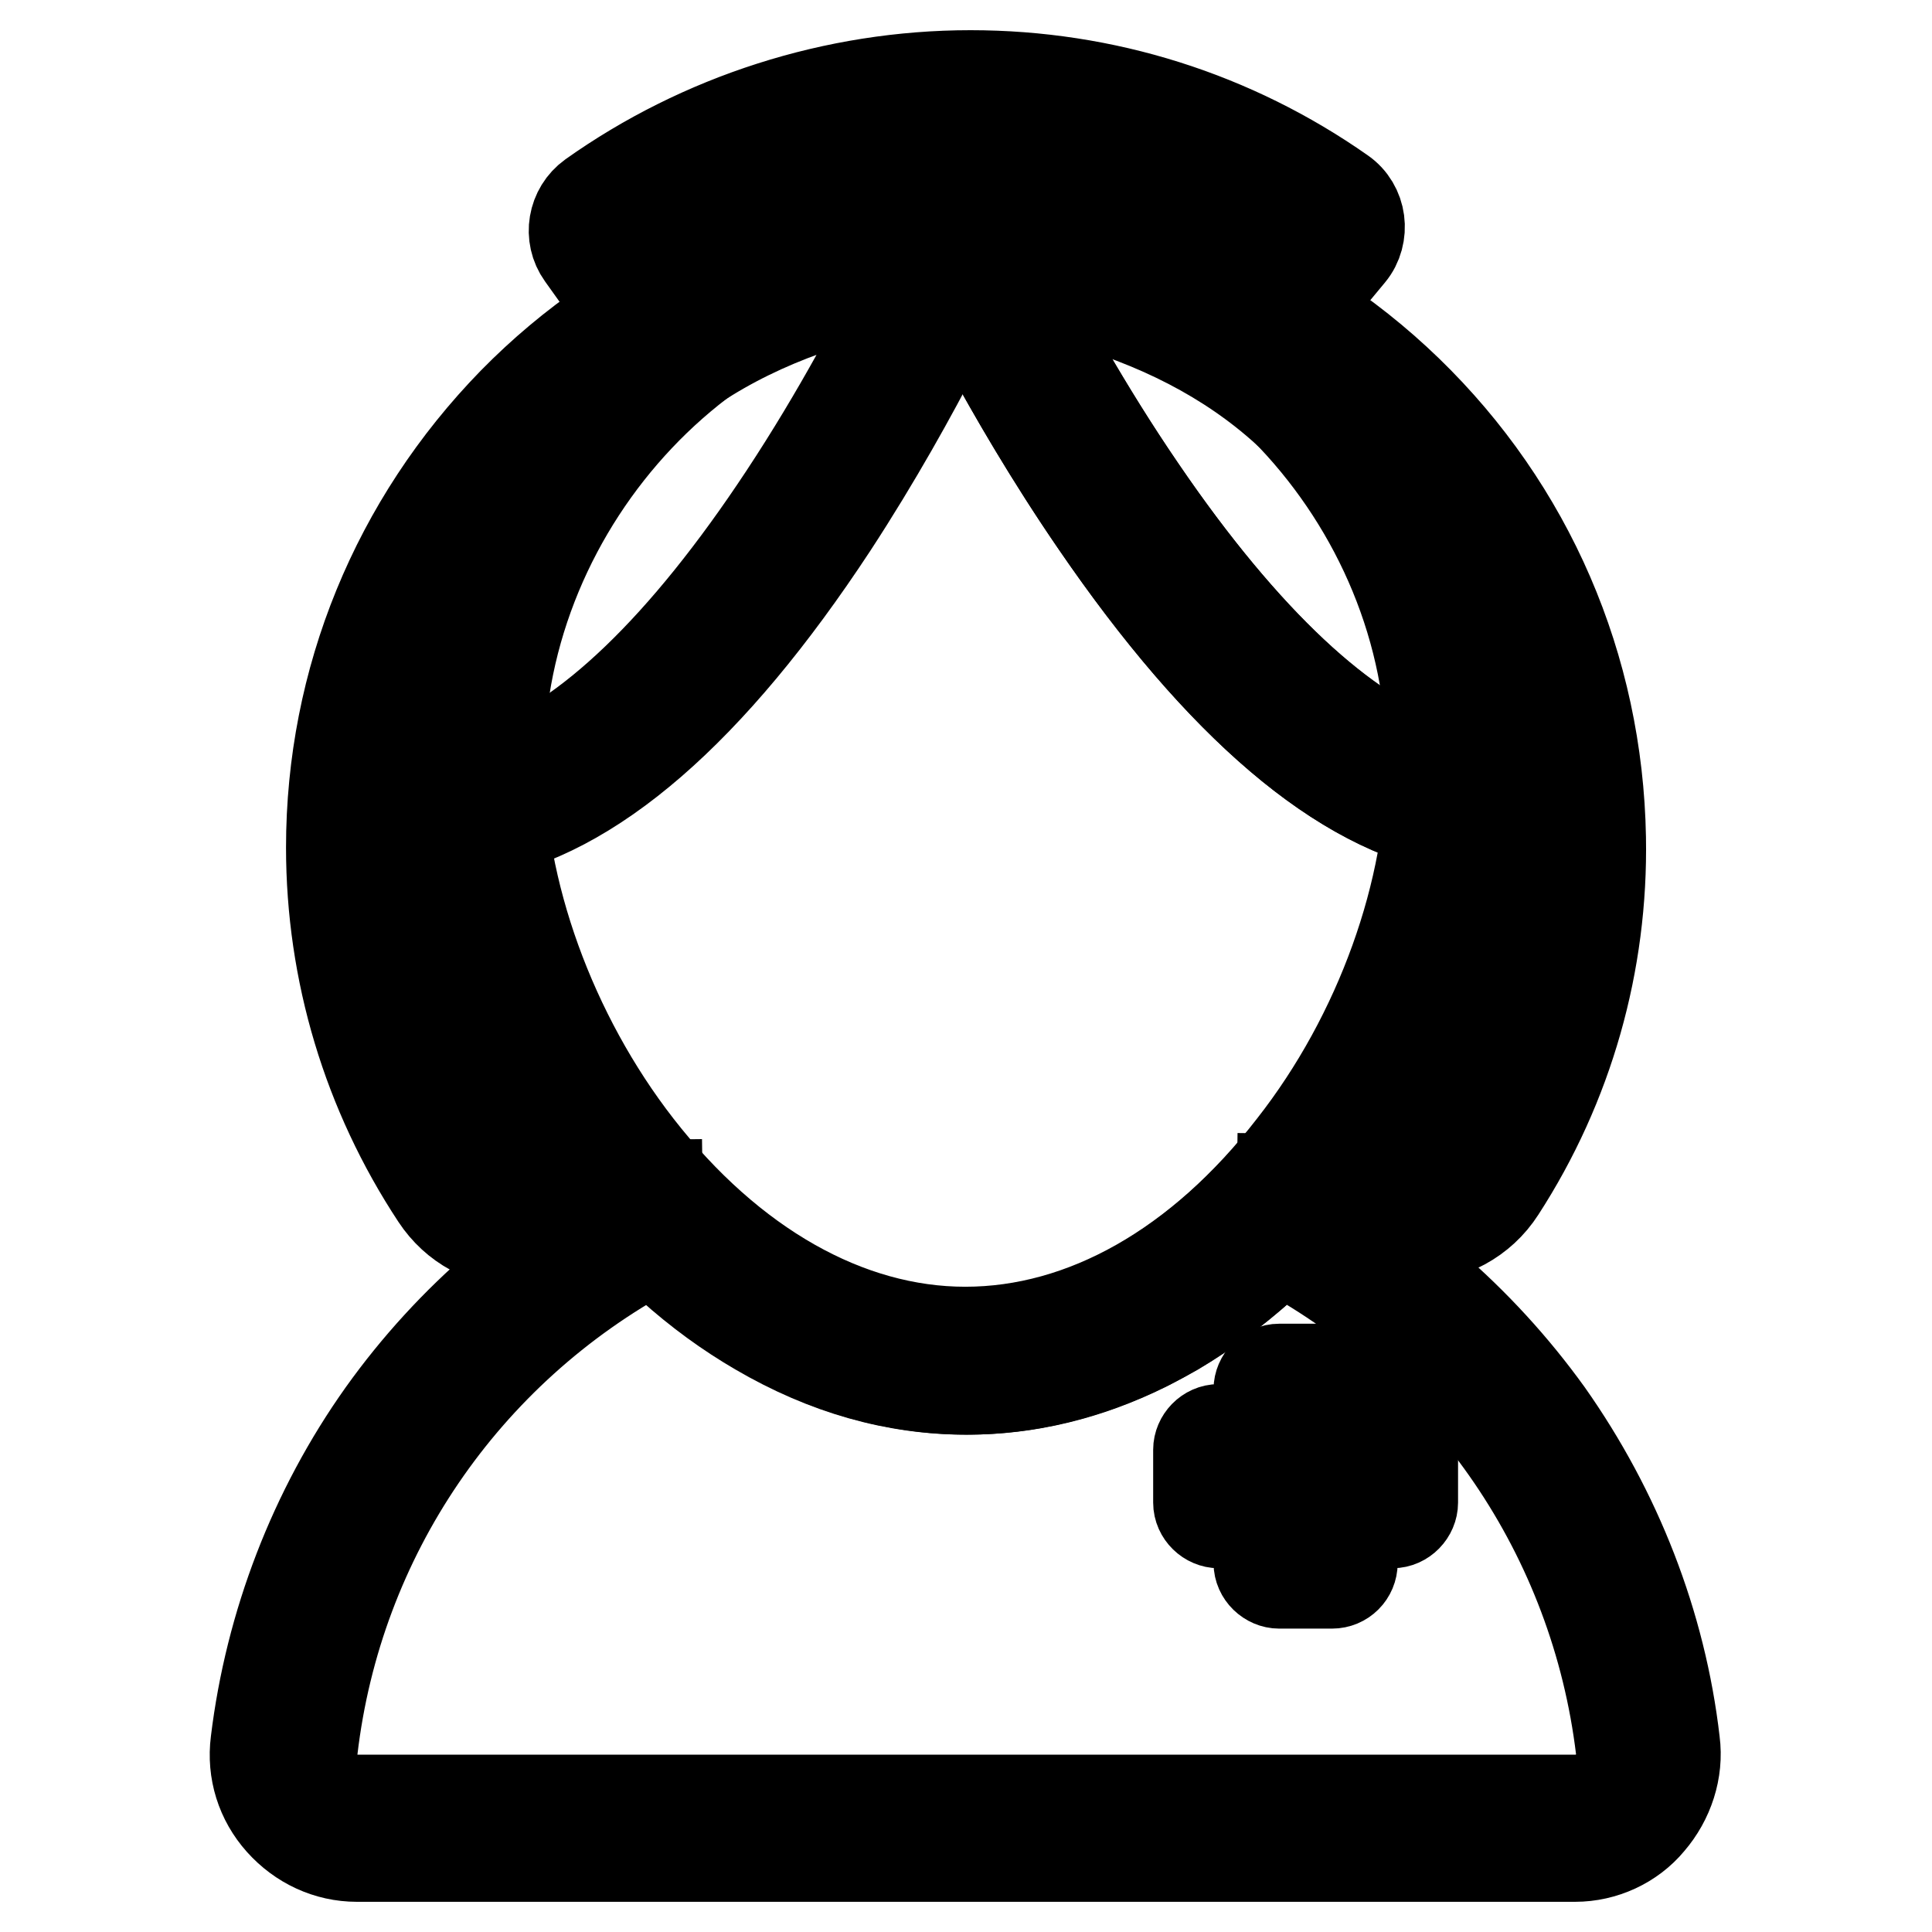
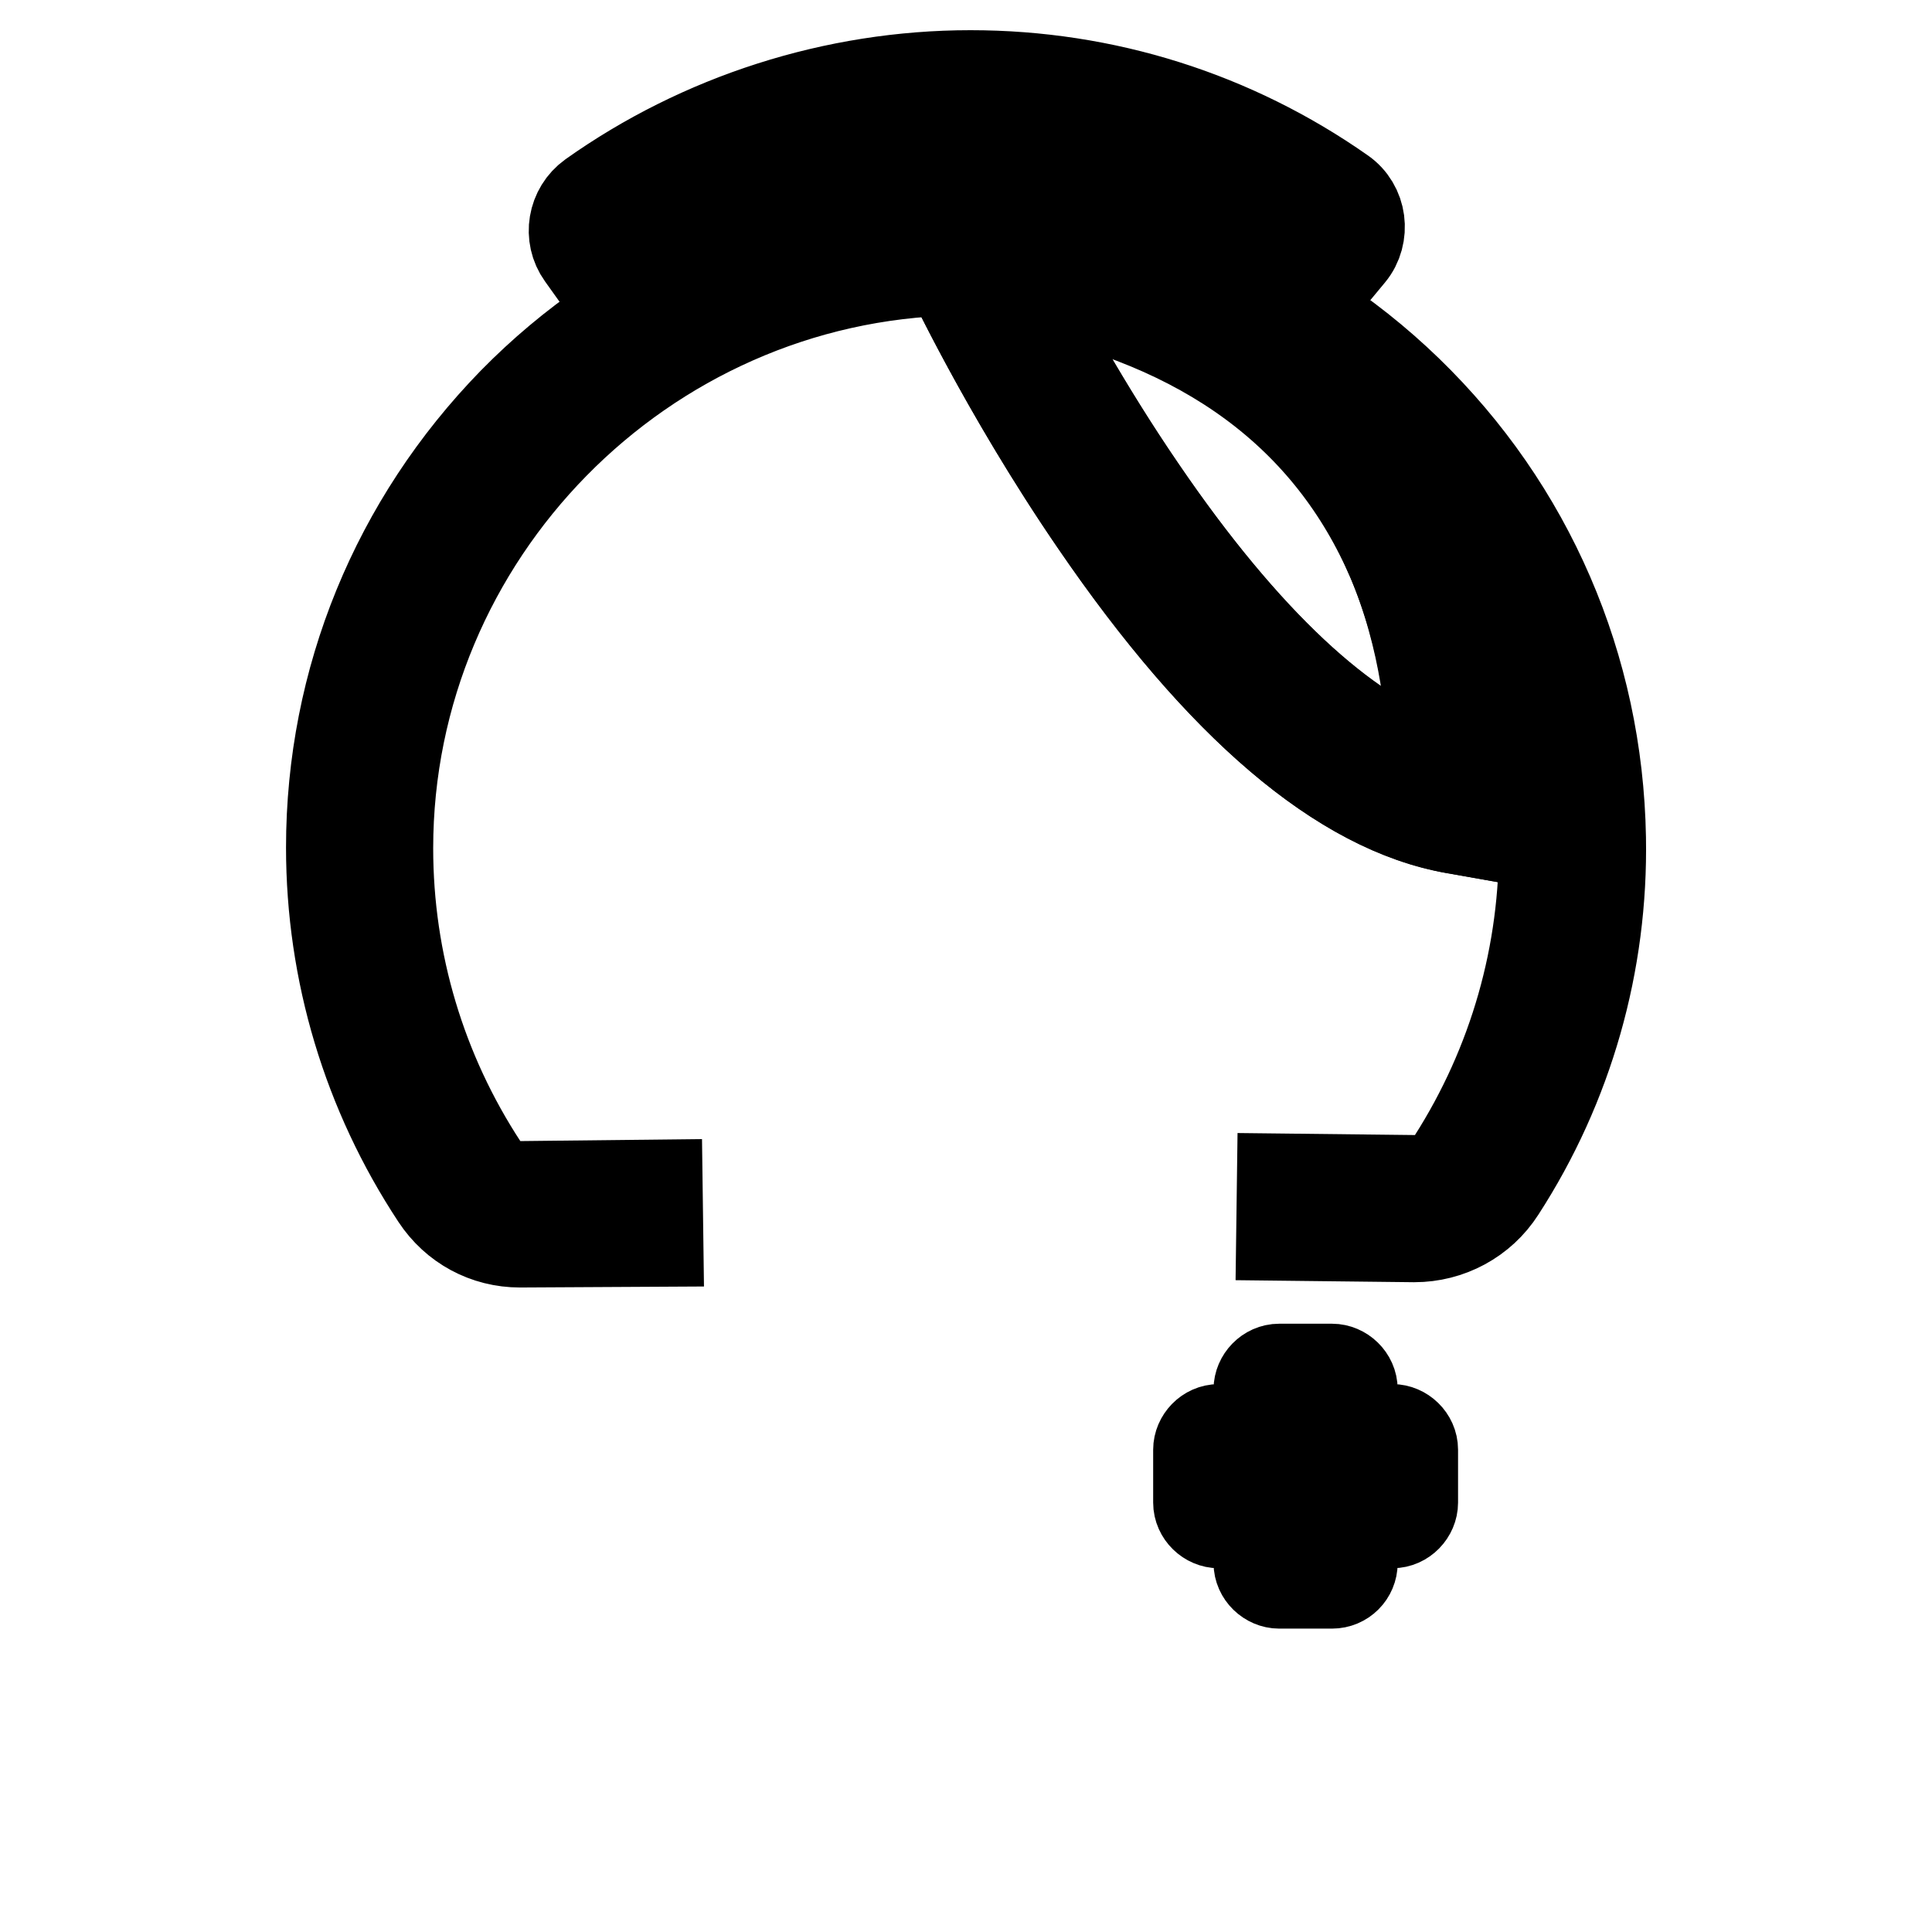
<svg xmlns="http://www.w3.org/2000/svg" version="1.1" x="0px" y="0px" viewBox="0 0 256 256" enable-background="new 0 0 256 256" xml:space="preserve">
  <g>
-     <path stroke-width="12" fill-opacity="0" stroke="#000000" d="M128,184.1c-9.4,0-18.6-2.6-27.5-7.8c-8.1-4.7-15.5-11.3-21.9-19.7c-12.6-16.1-20-36.9-20-55.5 c0-18.4,7.4-37,20.2-50.8c6.4-6.9,13.8-12.3,22.1-16.1c8.7-4,17.8-6.1,27.2-6.1c9.4,0,18.5,2.1,27.2,6.1 c8.2,3.8,15.6,9.3,22.1,16.1c12.9,13.8,20.2,32.3,20.2,50.8c0,18.6-7.5,39.4-20,55.5c-6.5,8.3-13.8,14.9-21.9,19.7 C146.6,181.5,137.4,184.1,128,184.1L128,184.1z M128,35.6c-33,0-61.9,30.6-61.9,65.4c0,17,6.9,36.1,18.4,50.9 c12.3,15.8,27.8,24.6,43.4,24.6c15.7,0,31.1-8.7,43.4-24.6c11.6-14.8,18.4-33.9,18.4-50.9C189.9,66.2,161,35.6,128,35.6z" />
    <path stroke-width="12" fill-opacity="0" stroke="#000000" d="M85.2,41.1c-1.8,0-3.4-0.8-4.6-2.4l-3.5-4.9c-1.8-2.5-1.2-6,1.3-7.8C92.9,15.7,110.6,10,128.6,10 c17.8,0,34.8,5.4,49.2,15.5c1.3,0.9,2.1,2.3,2.3,3.8c0.2,1.5-0.2,3.1-1.2,4.3l-3.9,4.7c-1.7,2.1-4.7,2.6-7,1.3 c-12-6.6-25.6-10.1-39.4-10.1c-14.3,0-28.3,3.7-40.5,10.8C87.2,40.8,86.2,41.1,85.2,41.1L85.2,41.1z M128.6,14.5 c-17,0-33.9,5.4-47.4,15.2c-0.5,0.3-0.6,1-0.2,1.5l3.5,4.9c0.3,0.5,0.9,0.6,1.4,0.3C98.7,28.9,113.5,25,128.5,25 c14.6,0,29,3.7,41.6,10.7c0.5,0.2,1,0.1,1.3-0.3l3.9-4.7c0.3-0.3,0.3-0.7,0.2-0.8c0-0.2-0.1-0.5-0.4-0.7 C161.6,19.6,145.5,14.5,128.6,14.5z" />
    <path stroke-width="12" fill-opacity="0" stroke="#000000" d="M196.8,110.5l-4-0.7c-15.1-2.6-31.2-16.4-47.9-40.9c-12.2-17.9-20-34.7-20.3-35.5l-2.9-6.2l6.8,0.9 c17.2,2.2,31.5,7.8,42.5,16.4c8.9,6.9,15.8,15.9,20.3,26.6c7.6,18.1,6,34.7,5.9,35.4L196.8,110.5L196.8,110.5z M134.6,36.8 c3.4,6.5,9.2,17.2,16.6,28c13.6,20,26.9,32.5,38.7,36.5c-0.1-5.8-0.9-16.5-5.6-27.5C175.8,54,159.2,41.6,134.6,36.8z" />
    <path stroke-width="12" fill-opacity="0" stroke="#000000" d="M196.8,110.5l-3.9-0.7c-15.1-2.6-31.1-16.2-47.6-40.3c-12.1-17.6-19.8-34.1-20.1-34.8l-2.9-6.2l6.8,0.9 c17.1,2.2,31.4,7.7,42.5,16.1c8.9,6.8,15.7,15.7,20.1,26.2c7.5,17.8,5.7,34.2,5.6,34.8L196.8,110.5L196.8,110.5z M135.2,38 c3.3,6.4,9.1,16.8,16.3,27.3c13.5,19.6,26.6,31.9,38.4,35.9c0-5.7-0.8-16.1-5.4-26.9C176.2,55,159.7,42.8,135.2,38L135.2,38z" />
-     <path stroke-width="12" fill-opacity="0" stroke="#000000" d="M59.3,111.4l-0.5-3.9c-0.1-0.7-2.1-17.4,5.1-35.5c4.3-10.7,10.9-19.7,19.7-26.6 c10.9-8.6,25.1-14.1,42.3-16.4l6.6-0.9l-2.7,6.1c-0.3,0.7-7.8,17.6-19.5,35.5c-16.1,24.5-32,38.3-47.2,40.9L59.3,111.4L59.3,111.4z  M119.9,37.6c-24.7,4.8-41.1,17.3-49.1,37.2c-4.4,11.1-5,21.7-4.9,27.4c11.8-4,24.8-16.5,38-36.5C111.1,54.8,116.7,44.1,119.9,37.6 L119.9,37.6z M208.7,246H47.3c-3.9,0-7.5-1.7-10.1-4.6c-2.6-2.9-3.8-6.7-3.3-10.6c1.9-15.6,7.7-30.7,16.8-43.5 c9-12.6,21-22.9,34.8-29.8l2.5-1.2l1.9,2c8,8.4,21.1,18.3,38,18.3c17,0,30.1-10,38-18.3l1.9-2l2.5,1.2 c13.8,6.9,25.8,17.3,34.8,29.8c9.1,12.9,15,27.9,16.8,43.5c0.5,3.8-0.8,7.7-3.3,10.6C216.2,244.3,212.5,246,208.7,246L208.7,246z  M86.5,165.5c-25,13.5-41.8,38.1-45.1,66.3c-0.2,1.7,0.3,3.4,1.5,4.7c1.1,1.3,2.7,2,4.5,2h161.4c1.7,0,3.3-0.7,4.5-2 c1.1-1.3,1.7-3,1.5-4.7c-3.4-28.2-20.2-52.8-45.1-66.3c-5.6,5.4-11.6,9.7-17.9,12.9c-7.7,3.8-15.6,5.7-23.6,5.7 c-8,0-16-1.9-23.6-5.7C98.1,175.2,92.1,170.9,86.5,165.5z" />
    <path stroke-width="12" fill-opacity="0" stroke="#000000" d="M68.9,164.6c-4.5,0-8.6-2.2-11.1-6c-9.1-13.8-13.9-29.8-13.9-46.3c0-22.2,8.6-43.1,24.1-59 c15.5-15.8,36.3-24.7,58.4-25.1c22.6-0.4,44,8,60.1,23.6c16.1,15.6,25.2,36.6,25.6,59.2c0.3,16.6-4.3,32.8-13.3,46.7 c-2.5,3.9-6.8,6.2-11.4,6.2l-17.6-0.2l0.1-7.5l17.6,0.2h0.1c2,0,3.8-1,4.9-2.7c8.1-12.7,12.3-27.4,12.1-42.5 c-0.3-20.5-8.6-39.7-23.3-53.9c-14.7-14.2-34.2-21.9-54.7-21.5c-41.5,0.8-75.2,35.1-75.2,76.6c0,15.1,4.4,29.7,12.6,42.2 c1.1,1.6,2.9,2.6,4.8,2.6h0.1l18.2-0.2l0.1,7.5L68.9,164.6C69,164.6,68.9,164.6,68.9,164.6z M129.7,26.4h-2.8 c-0.8,0-1.6-0.7-1.6-1.6v-2.1h-2.1c-0.8,0-1.6-0.7-1.6-1.6v-2.8c0-0.8,0.7-1.6,1.6-1.6h2.1v-2.1c0-0.8,0.7-1.6,1.6-1.6h2.8 c0.8,0,1.6,0.7,1.6,1.6v2.1h2.1c0.8,0,1.6,0.7,1.6,1.6v2.8c0,0.8-0.7,1.6-1.6,1.6h-2.1v2.1C131.3,25.7,130.6,26.4,129.7,26.4z  M127.7,24h1.1V22c0-0.8,0.7-1.6,1.6-1.6h2.1v-1.1h-2.1c-0.8,0-1.6-0.7-1.6-1.6v-2.1h-1.1v2.1c0,0.8-0.7,1.6-1.6,1.6h-2.1v1.1h2.1 c0.8,0,1.6,0.7,1.6,1.6V24z M176.5,209.8h-7c-1.4,0-2.7-1.2-2.7-2.7v-5.3h-5.3c-1.4,0-2.7-1.2-2.7-2.7v-7c0-1.4,1.2-2.7,2.7-2.7 h5.3v-5.3c0-1.4,1.2-2.7,2.7-2.7h7c1.4,0,2.7,1.2,2.7,2.7v5.3h5.3c1.4,0,2.7,1.2,2.7,2.7v7c0,1.4-1.2,2.7-2.7,2.7h-5.3v5.3 C179.2,208.6,178,209.8,176.5,209.8z M171.4,205.3h3.3V200c0-1.4,1.2-2.7,2.7-2.7h5.3v-3.3h-5.3c-1.4,0-2.7-1.2-2.7-2.7v-5.3h-3.3 v5.3c0,1.4-1.2,2.7-2.7,2.7h-5.3v3.3h5.3c1.4,0,2.7,1.2,2.7,2.7V205.3L171.4,205.3z" />
  </g>
</svg>